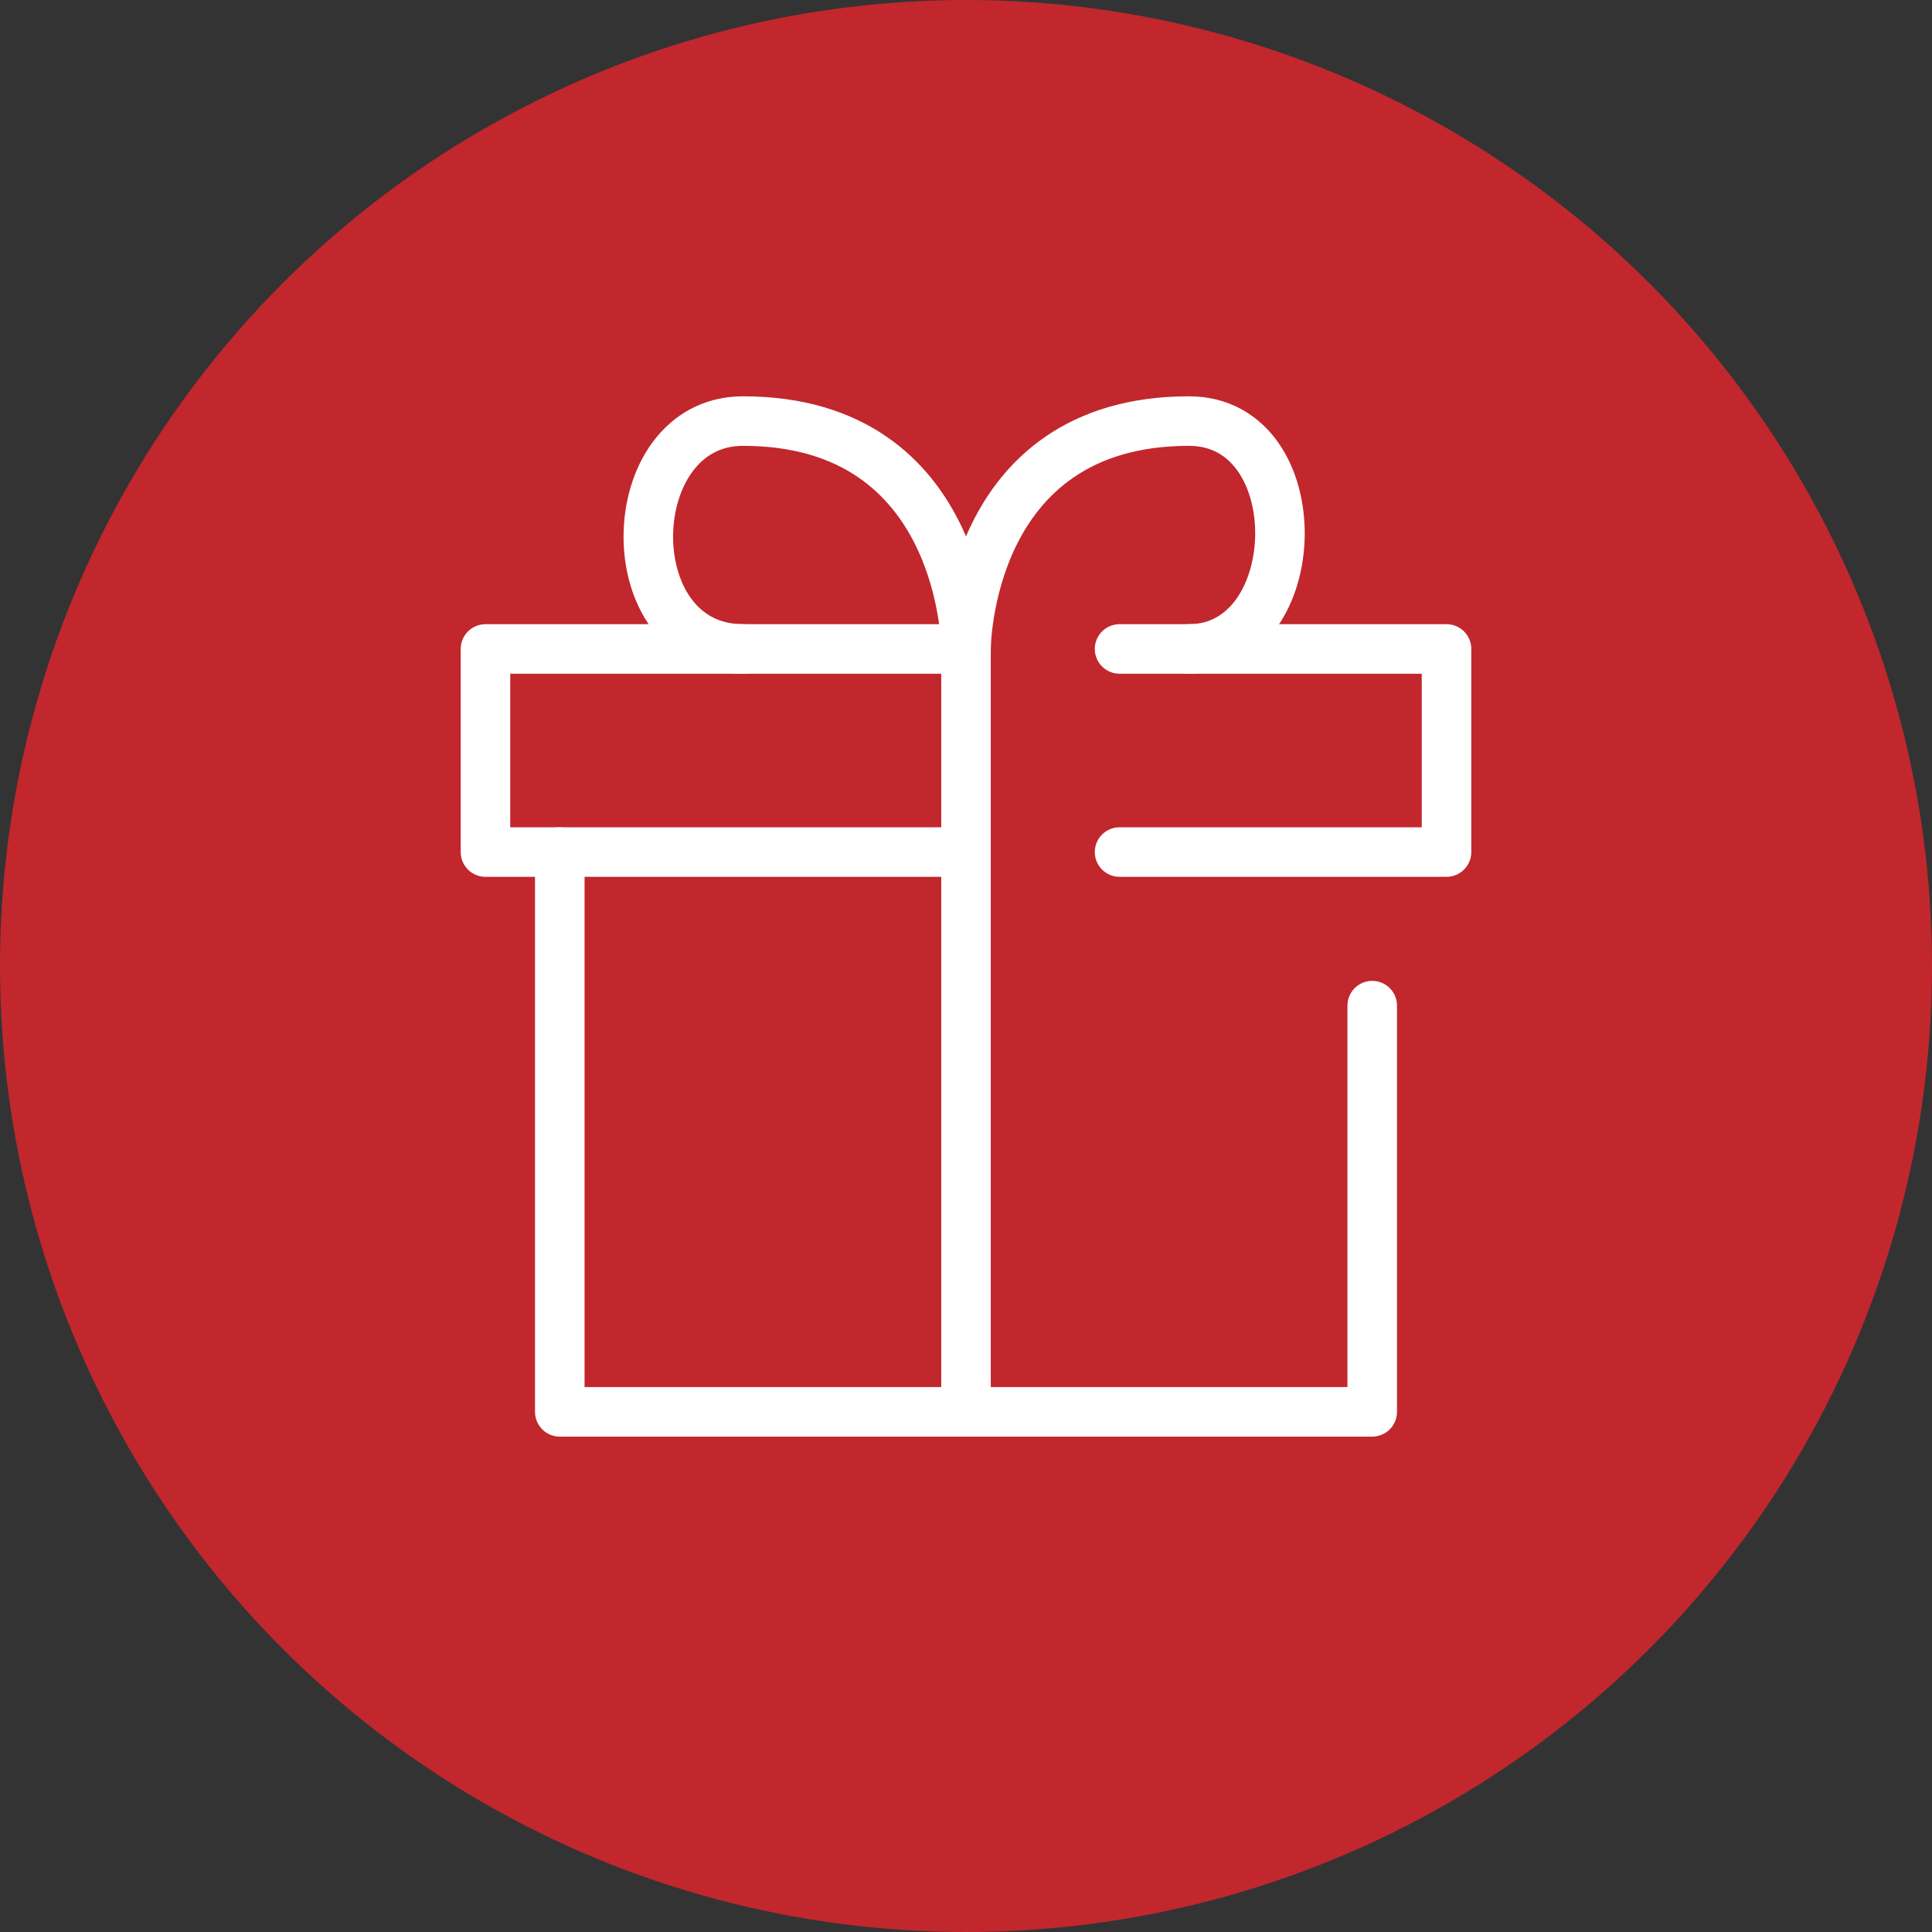
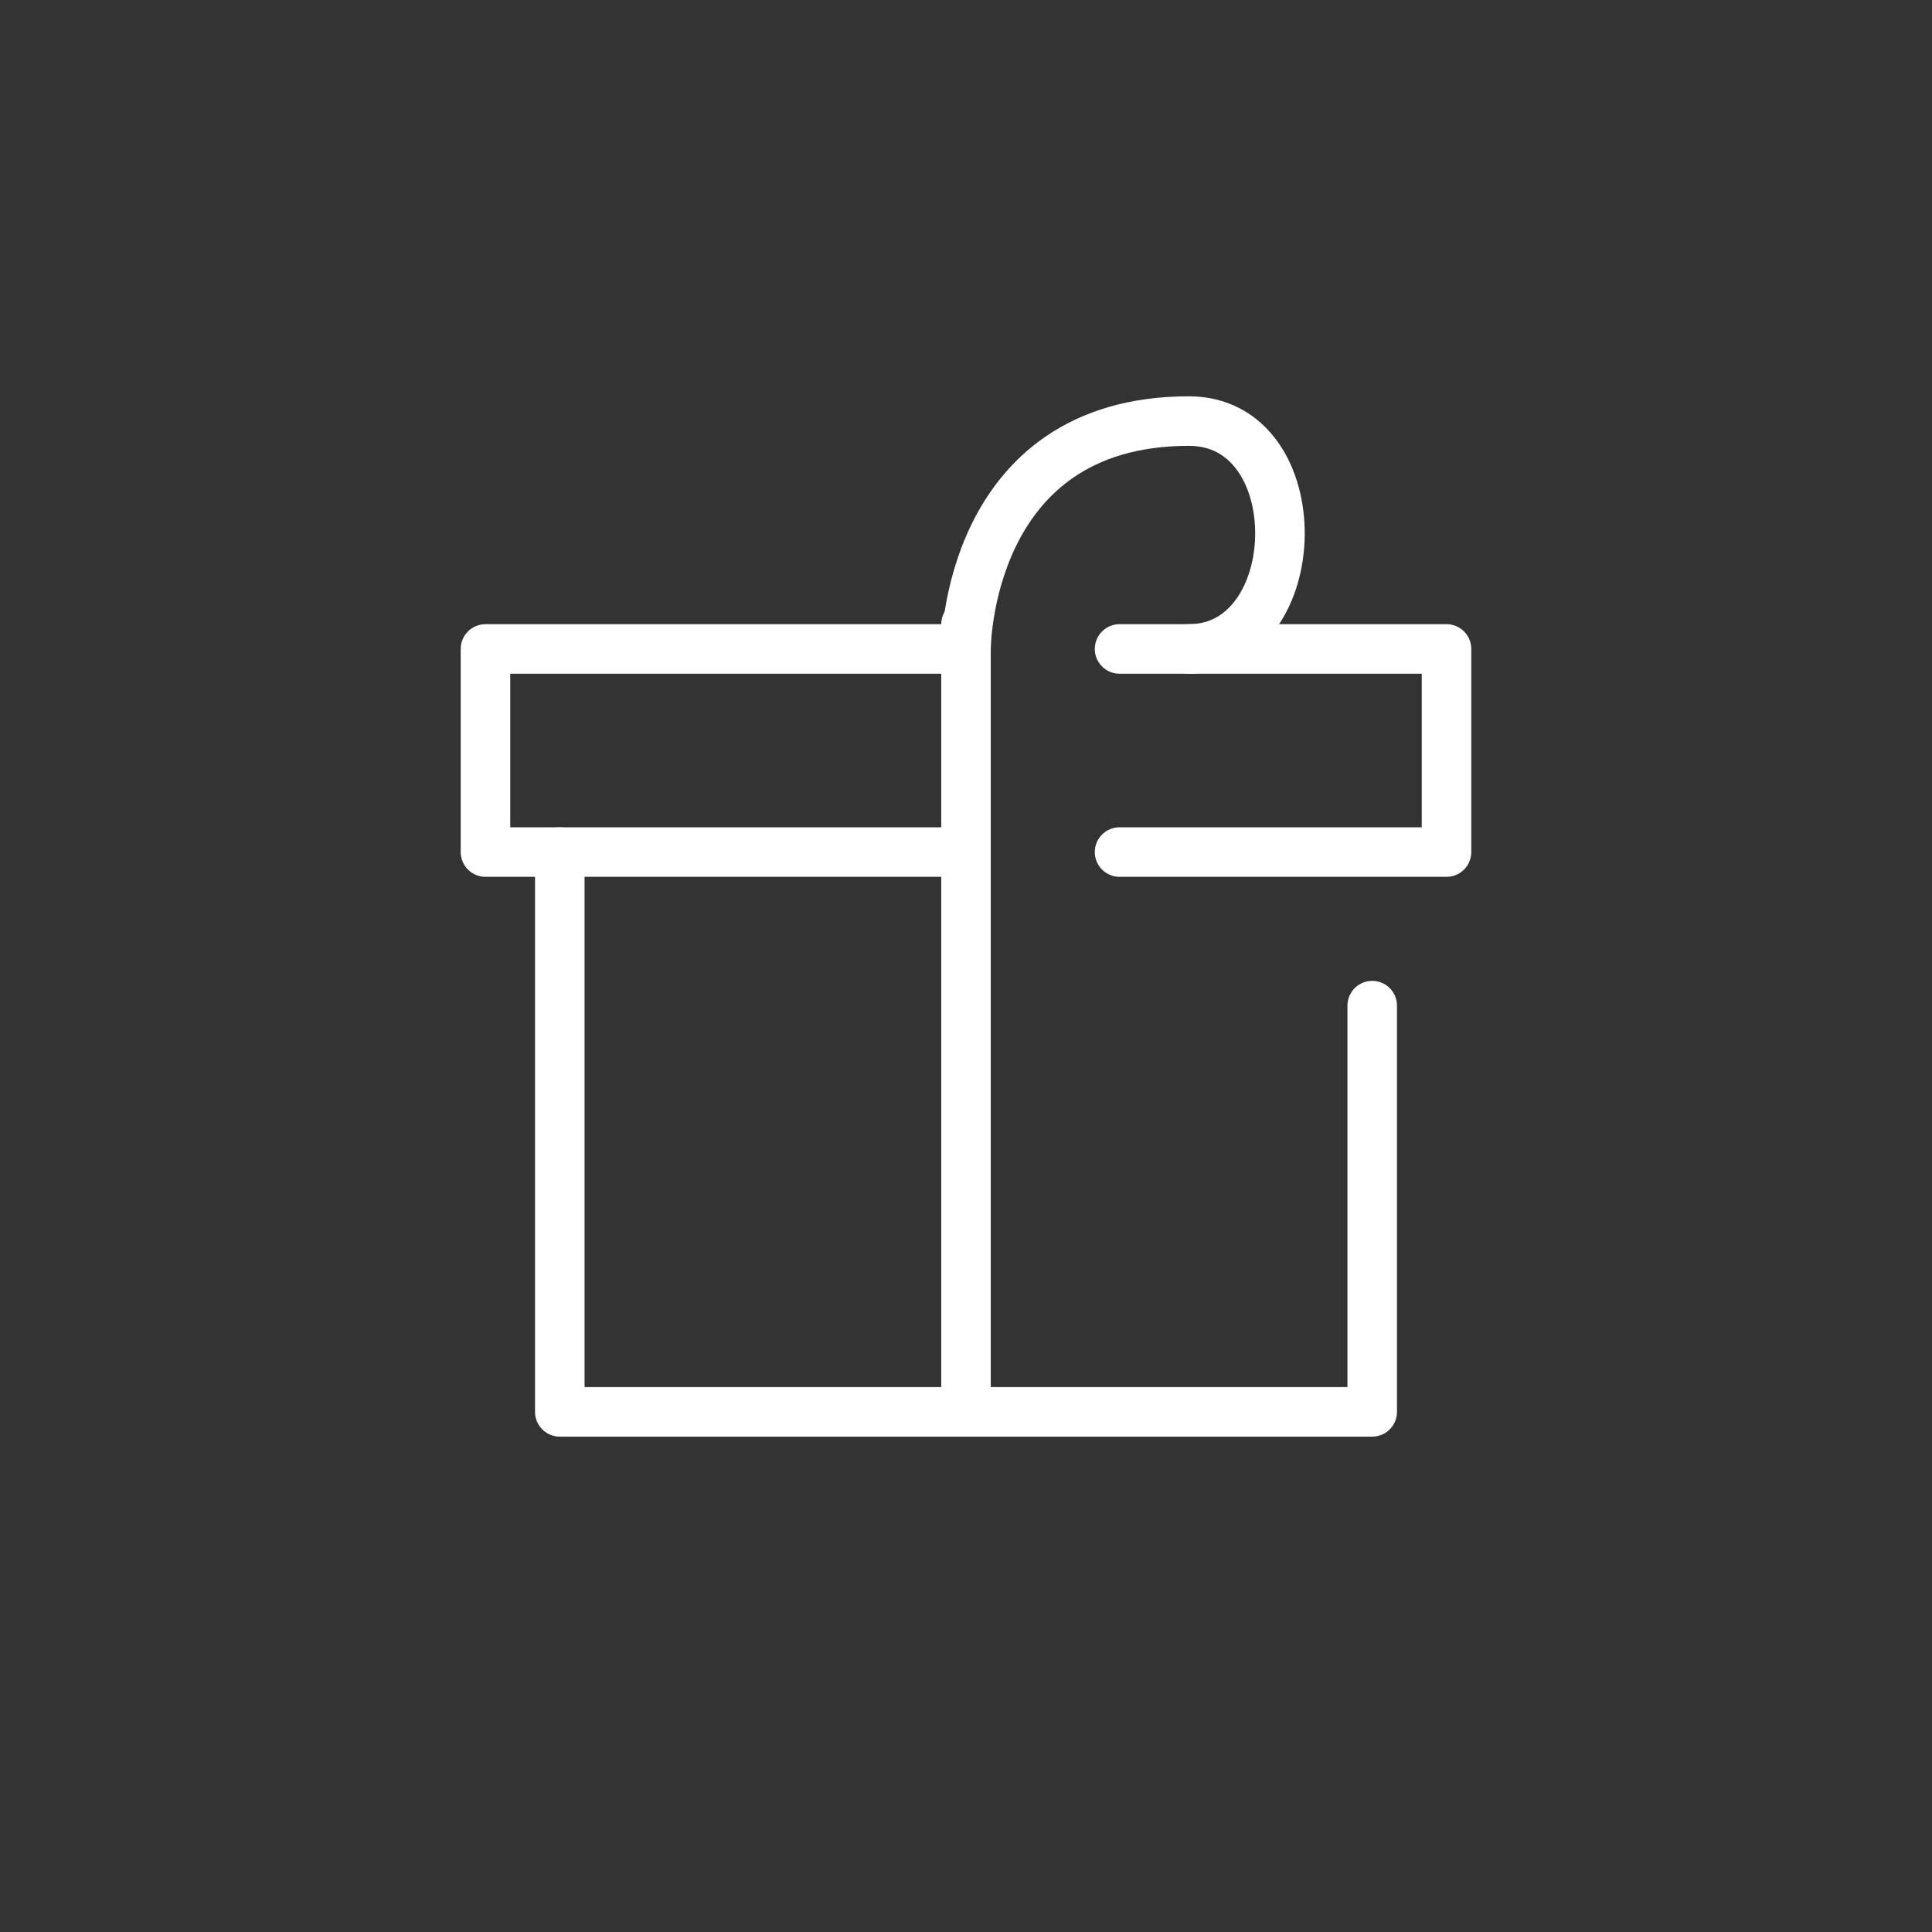
<svg xmlns="http://www.w3.org/2000/svg" version="1.1" x="0px" y="0px" viewBox="0 0 39 39" style="enable-background:new 0 0 39 39;" xml:space="preserve">
  <rect x="0" y="0" width="39" height="39" fill="#333333" stroke="none" />
  <style type="text/css">
	.st0{fill:#C1272D;}
	.st1{fill:none;stroke:#FFFFFF;stroke-linecap:round;stroke-linejoin:round;}
	.st2{fill:none;}
</style>
  <g id="レイヤー_1">
</g>
  <g id="obj">
    <g>
-       <circle class="st0" cx="19.5" cy="19.5" r="19.5" />
      <g>
        <g id="icon_data_1_">
          <path class="st1" d="M19.5,13.1c0,0,0-4.6,4.5-4.6c2.5,0,2.4,4.6,0,4.6" />
-           <path class="st1" d="M19.5,13.1c0,0,0-4.6-4.5-4.6c-2.5,0-2.6,4.6,0,4.6" />
          <polyline class="st1" points="27.7,20.3 27.7,28.5 11.3,28.5 11.3,17.2     " />
          <polyline class="st1" points="22.6,13.1 29.2,13.1 29.2,17.2 22.6,17.2     " />
          <polyline class="st1" points="19.5,17.2 9.8,17.2 9.8,13.1 19.5,13.1     " />
          <line class="st1" x1="19.5" y1="28.5" x2="19.5" y2="12.6" />
        </g>
      </g>
    </g>
    <rect class="st2" width="39" height="39" />
  </g>
</svg>